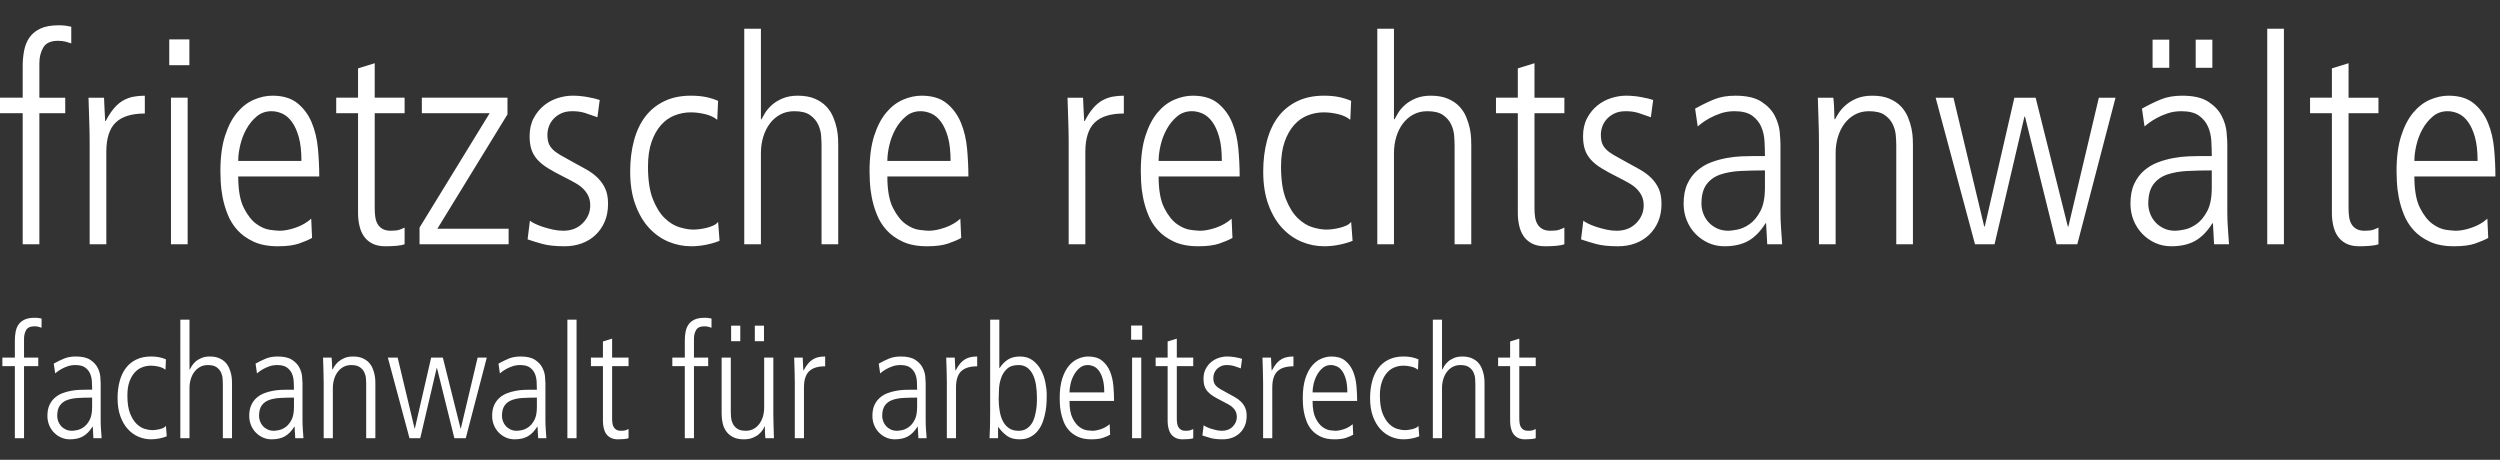
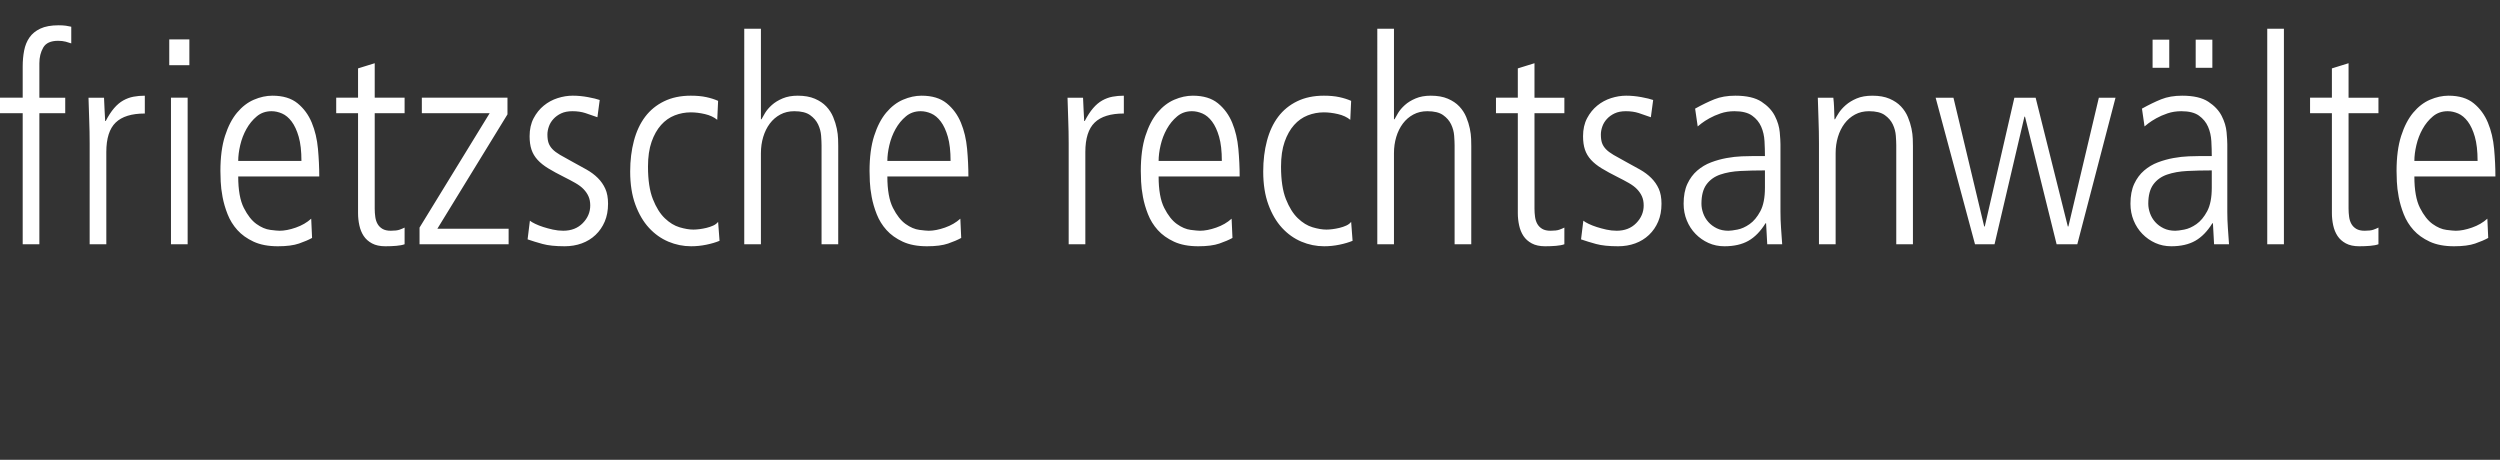
<svg xmlns="http://www.w3.org/2000/svg" width="348px" height="64px" viewBox="0 0 348 64">
  <rect x="0" y="0" width="348" height="64" fill="#333333" stroke="none" />
  <title>assets/logo_rechtsanwalt</title>
  <g id="Symbols" fill="none" fill-rule="evenodd">
    <g id="assets/logo_rechtsanwalt" fill="#FFF">
-       <path d="M2.068 50.968H.33V49.78h1.738v-2.398c0-.425.037-.83.11-1.21.073-.38.21-.715.407-1 .198-.287.477-.514.836-.683.36-.17.826-.254 1.398-.254.22 0 .407.01.56.033.155.02.29.047.408.076v1.276c-.117-.044-.26-.088-.43-.132-.168-.044-.362-.066-.582-.066-.557 0-.935.172-1.133.517-.197.346-.296.745-.296 1.2v2.64h1.98v1.188h-1.98V61H2.068V50.968zm10.758 4.378c-.66 0-1.283.015-1.87.044-.587.03-1.104.12-1.55.275-.448.154-.8.407-1.057.76-.258.35-.386.842-.386 1.473 0 .235.044.477.132.726.088.25.22.473.396.67.176.2.392.36.65.485.256.124.553.186.89.186.147 0 .374-.03.682-.088.308-.06.62-.198.935-.418.314-.22.59-.55.824-.99.235-.44.352-1.04.352-1.804v-1.32zm1.188 3.146c0 .425.015.843.044 1.254.03.41.06.83.088 1.254h-1.144l-.088-1.606h-.044c-.38.616-.818 1.063-1.31 1.342-.49.28-1.103.418-1.836.418-.44 0-.847-.084-1.22-.253-.375-.168-.705-.4-.99-.692-.287-.293-.51-.638-.672-1.034-.16-.396-.242-.82-.242-1.276 0-.6.095-1.107.286-1.518.19-.41.444-.752.76-1.023.314-.27.666-.48 1.055-.627.39-.147.786-.257 1.19-.33.402-.073.79-.117 1.165-.132.374-.015.693-.022.957-.022h.814c0-.352-.01-.73-.033-1.133-.022-.403-.106-.774-.253-1.11-.147-.338-.378-.62-.693-.848-.315-.227-.766-.34-1.353-.34-.38 0-.733.054-1.056.164-.323.11-.61.234-.858.373-.25.14-.455.27-.616.396-.16.124-.257.2-.286.23l-.198-1.364c.528-.293 1.02-.532 1.474-.715.455-.182.99-.274 1.606-.274.865 0 1.533.154 2.002.462.47.308.81.67 1.023 1.09.213.417.337.83.374 1.242.036.41.054.72.054.924v5.148zm9.02-7.018c-.25-.205-.565-.352-.946-.44-.38-.088-.74-.132-1.078-.132-.425 0-.836.077-1.232.23-.396.155-.744.4-1.045.738-.3.337-.543.766-.726 1.287-.183.52-.275 1.155-.275 1.903 0 1.027.125 1.855.374 2.486.25.63.554 1.118.913 1.463.358.344.736.575 1.132.692.396.117.748.176 1.056.176.132 0 .286-.01.462-.033.176-.022.356-.055.54-.1.182-.043.355-.102.516-.175.16-.073.286-.17.374-.286l.11 1.452c-.28.117-.612.216-1 .297-.39.08-.782.12-1.178.12-.6 0-1.18-.116-1.738-.35-.557-.236-1.052-.588-1.485-1.057-.434-.47-.782-1.063-1.046-1.782-.264-.72-.396-1.562-.396-2.53 0-.85.095-1.635.286-2.354.19-.72.477-1.33.858-1.837.38-.506.865-.902 1.452-1.188.587-.286 1.27-.43 2.046-.43.455 0 .85.038 1.188.11.337.074.638.17.902.287l-.066 1.452zm2.068-6.974h1.276v6.93h.044c.06-.117.15-.28.275-.484.125-.205.297-.407.517-.605.22-.197.495-.366.825-.505.33-.14.714-.21 1.154-.21.513 0 .95.078 1.31.232.358.154.652.352.88.594.226.243.402.514.527.815.126.3.217.594.276.88.06.286.092.55.1.792.006.242.01.422.01.54V61H31.02v-7.568c0-.19-.01-.436-.033-.737-.022-.3-.1-.59-.23-.87-.133-.278-.338-.516-.617-.714-.28-.197-.682-.296-1.21-.296-.396 0-.752.084-1.067.253-.315.17-.583.4-.803.693-.22.293-.39.634-.506 1.023-.117.39-.176.803-.176 1.243V61h-1.276V44.5zM40.92 55.346c-.66 0-1.283.015-1.87.044-.587.03-1.104.12-1.55.275-.448.154-.8.407-1.057.76-.257.35-.385.842-.385 1.473 0 .235.044.477.132.726.088.25.22.473.396.67.176.2.392.36.65.485.256.124.553.186.89.186.147 0 .374-.03.682-.088.308-.06.62-.198.935-.418.315-.22.59-.55.825-.99.235-.44.352-1.04.352-1.804v-1.32zm1.188 3.146c0 .425.015.843.044 1.254.03.41.06.83.088 1.254h-1.144l-.088-1.606h-.044c-.38.616-.818 1.063-1.31 1.342-.49.28-1.103.418-1.836.418-.44 0-.847-.084-1.22-.253-.375-.168-.705-.4-.99-.692-.287-.293-.51-.638-.672-1.034-.16-.396-.242-.82-.242-1.276 0-.6.095-1.107.286-1.518.19-.41.444-.752.76-1.023.314-.27.666-.48 1.055-.627.39-.147.785-.257 1.188-.33.403-.073.792-.117 1.166-.132.373-.015.692-.022.956-.022h.814c0-.352-.01-.73-.033-1.133-.022-.403-.106-.774-.253-1.11-.147-.338-.378-.62-.693-.848-.314-.227-.765-.34-1.352-.34-.38 0-.733.054-1.056.164-.323.11-.61.234-.858.373-.25.14-.455.27-.616.396-.16.124-.257.2-.286.23l-.198-1.364c.528-.293 1.02-.532 1.474-.715.455-.182.99-.274 1.606-.274.865 0 1.533.154 2.002.462.47.308.81.67 1.023 1.09.212.417.336.83.373 1.242.037.41.055.72.055.924v5.148zm2.948-5.236c0-.587-.01-1.166-.033-1.738-.022-.572-.04-1.15-.055-1.738h1.188c.03.25.048.484.055.704l.034.946h.044c.06-.117.154-.28.286-.484.132-.205.312-.407.54-.605.226-.197.505-.366.835-.505.33-.14.73-.21 1.198-.21.513 0 .95.078 1.31.232.358.154.652.352.88.594.226.243.402.514.527.815.125.3.216.594.275.88.06.286.092.55.1.792.006.242.01.422.01.54V61h-1.276v-7.568c0-.19-.01-.436-.033-.737-.02-.3-.098-.59-.23-.87-.132-.278-.337-.516-.616-.714-.28-.197-.682-.296-1.21-.296-.396 0-.752.084-1.067.253-.315.17-.583.4-.803.693-.22.293-.39.634-.506 1.023-.117.39-.176.803-.176 1.243V61h-1.276v-7.744zm8.932-3.476h1.364l2.354 9.856h.044l2.266-9.856h1.628l2.464 9.856h.044l2.332-9.856h1.276L64.834 61H63.25l-2.42-9.768h-.044L58.498 61h-1.496l-3.014-11.22zm20.746 5.566c-.66 0-1.283.015-1.87.044-.587.03-1.104.12-1.55.275-.448.154-.8.407-1.057.76-.257.35-.385.842-.385 1.473 0 .235.044.477.132.726.088.25.22.473.396.67.176.2.392.36.65.485.256.124.553.186.89.186.147 0 .374-.03.682-.088.308-.06.62-.198.935-.418.315-.22.59-.55.825-.99.235-.44.352-1.04.352-1.804v-1.32zm1.188 3.146c0 .425.015.843.044 1.254.03.41.06.83.088 1.254H74.91l-.088-1.606h-.044c-.38.616-.818 1.063-1.31 1.342-.49.28-1.103.418-1.836.418-.44 0-.847-.084-1.22-.253-.375-.168-.705-.4-.99-.692-.287-.293-.51-.638-.672-1.034-.16-.396-.242-.82-.242-1.276 0-.6.095-1.107.286-1.518.19-.41.444-.752.76-1.023.314-.27.666-.48 1.055-.627.388-.147.784-.257 1.187-.33.403-.073.792-.117 1.166-.132.374-.015.693-.022.957-.022h.814c0-.352-.01-.73-.033-1.133-.02-.403-.105-.774-.252-1.11-.147-.338-.378-.62-.693-.848-.315-.227-.766-.34-1.353-.34-.38 0-.733.054-1.056.164-.323.11-.61.234-.858.373-.25.14-.455.27-.616.396-.16.124-.257.2-.286.23l-.198-1.364c.528-.293 1.02-.532 1.474-.715.455-.182.99-.274 1.606-.274.865 0 1.533.154 2.002.462.47.308.81.67 1.023 1.09.213.417.337.83.374 1.242.037.41.055.72.055.924v5.148zM78.98 44.5h1.276V61H78.98V44.5zm6.226 2.64v2.64h2.288v1.188h-2.288v7.304c0 .22.015.433.044.638.03.205.088.385.176.54.088.153.213.278.374.373.16.095.374.143.638.143.293 0 .513-.026.66-.077.147-.052.28-.107.396-.166V61c-.16.06-.374.1-.638.12-.264.023-.543.034-.836.034-.41 0-.752-.073-1.023-.22-.27-.147-.484-.337-.638-.572-.155-.235-.265-.506-.33-.814-.067-.308-.1-.616-.1-.924v-7.656h-1.672V49.78h1.672v-2.244l1.276-.396zm10.12 3.828h-1.738V49.78h1.738v-2.398c0-.425.037-.83.11-1.21.073-.38.21-.715.407-1 .198-.287.477-.514.836-.683.358-.17.824-.254 1.396-.254.22 0 .407.01.56.033.155.02.29.047.408.076v1.276c-.117-.044-.26-.088-.43-.132-.168-.044-.362-.066-.582-.066-.557 0-.935.172-1.133.517-.2.346-.298.745-.298 1.2v2.64h1.98v1.188h-1.98V61h-1.276V50.968zm12.32 6.556c0 .587.01 1.166.033 1.738.02.572.04 1.15.054 1.738h-1.188c-.03-.25-.048-.484-.055-.704-.006-.22-.017-.535-.032-.946h-.044c-.03.117-.11.28-.242.484-.132.205-.312.407-.54.605-.226.197-.512.366-.857.505-.345.14-.752.21-1.22.21-.617 0-1.123-.104-1.52-.31-.395-.204-.71-.472-.945-.802-.235-.33-.4-.708-.495-1.133-.095-.425-.143-.858-.143-1.298V49.78h1.276v7.568c0 .19.01.436.033.737.023.3.1.59.232.87.132.278.337.516.616.714.28.197.682.296 1.21.296.396 0 .752-.084 1.067-.253.315-.17.583-.4.803-.693.22-.293.39-.634.506-1.023.117-.39.176-.803.176-1.243V49.78h1.276v7.744zm-2.574-12.188h1.276v2.156h-1.276v-2.156zm-3.3 0h1.276v2.156h-1.276v-2.156zm8.866 7.92c0-.587-.01-1.166-.033-1.738-.022-.572-.04-1.15-.055-1.738h1.188l.044.968c.015.308.03.58.044.814h.044c.205-.396.418-.722.638-.98.22-.256.455-.454.704-.593.25-.14.51-.236.78-.287.272-.05.562-.077.87-.077v1.364c-1.012 0-1.756.23-2.233.693-.478.462-.716 1.214-.716 2.255V61h-1.276v-7.744zm17.028 2.09c-.66 0-1.283.015-1.87.044-.587.03-1.104.12-1.55.275-.448.154-.8.407-1.057.76-.258.35-.386.842-.386 1.473 0 .235.044.477.132.726.088.25.22.473.396.67.176.2.392.36.65.485.256.124.553.186.89.186.147 0 .374-.03.682-.088.308-.06.62-.198.935-.418.314-.22.59-.55.824-.99.235-.44.352-1.04.352-1.804v-1.32zm1.188 3.146c0 .425.015.843.044 1.254.03.41.06.83.088 1.254h-1.144l-.088-1.606h-.044c-.38.616-.818 1.063-1.31 1.342-.49.28-1.103.418-1.836.418-.44 0-.847-.084-1.22-.253-.375-.168-.705-.4-.99-.692-.287-.293-.51-.638-.672-1.034-.16-.396-.242-.82-.242-1.276 0-.6.095-1.107.286-1.518.19-.41.444-.752.76-1.023.314-.27.666-.48 1.055-.627.39-.147.786-.257 1.19-.33.402-.073.79-.117 1.165-.132.374-.015.693-.022.957-.022h.814c0-.352-.01-.73-.033-1.133-.022-.403-.106-.774-.253-1.11-.147-.338-.378-.62-.693-.848-.315-.227-.766-.34-1.353-.34-.38 0-.733.054-1.056.164-.323.11-.61.234-.858.373-.25.14-.455.27-.616.396-.16.124-.257.2-.286.23l-.198-1.364c.528-.293 1.02-.532 1.474-.715.455-.182.99-.274 1.606-.274.865 0 1.533.154 2.002.462.47.308.81.67 1.023 1.09.213.417.337.83.374 1.242.036.41.054.72.054.924v5.148zm2.948-5.236c0-.587-.01-1.166-.033-1.738-.023-.572-.04-1.15-.056-1.738h1.188l.044.968c.015.308.03.58.044.814h.044c.205-.396.418-.722.638-.98.22-.256.455-.454.704-.593.25-.14.51-.236.78-.287.272-.05.562-.077.87-.077v1.364c-1.012 0-1.756.23-2.233.693-.477.462-.715 1.214-.715 2.255V61h-1.276v-7.744zm12.54 2.134c0-.645-.044-1.247-.132-1.804-.088-.557-.235-1.04-.44-1.452-.205-.41-.47-.733-.792-.968-.323-.235-.726-.352-1.21-.352-.69 0-1.22.176-1.595.528-.374.352-.645.774-.814 1.265-.17.49-.27 1.008-.298 1.55-.03.544-.044.998-.044 1.365 0 .572.044 1.126.132 1.66.088.536.235 1.01.44 1.42.205.41.488.74.847.99.36.25.81.374 1.353.374.425 0 .785-.092 1.078-.275.293-.182.535-.417.726-.703.19-.286.334-.605.43-.957.094-.352.168-.7.22-1.045.05-.345.08-.656.087-.935.008-.28.012-.5.012-.66zM137.83 44.5h1.276v6.732h.044c.337-.513.726-.91 1.166-1.188.44-.28.997-.418 1.672-.418.704 0 1.294.18 1.77.54.478.358.86.806 1.145 1.34.286.536.49 1.116.616 1.74.124.622.186 1.198.186 1.726 0 .264-.007.598-.022 1-.015.404-.062.837-.143 1.3-.08.46-.2.923-.362 1.385-.16.462-.38.876-.66 1.243-.28.367-.63.667-1.056.902-.425.235-.94.352-1.54.352-.704 0-1.272-.15-1.705-.45-.433-.302-.847-.716-1.243-1.244h-.044V61h-1.188c.03-.484.05-1.005.066-1.562.015-.557.022-1.276.022-2.156V44.5zm15.884 10.12c0-.748-.07-1.364-.21-1.848-.138-.484-.318-.873-.538-1.166-.22-.293-.466-.5-.737-.616-.272-.117-.54-.176-.804-.176-.44 0-.818.132-1.133.396-.315.264-.58.587-.792.968-.212.38-.37.792-.472 1.232-.103.44-.154.843-.154 1.21h4.84zm-4.84 1.188c0 1.04.143 1.844.43 2.41.285.564.608.974.967 1.23.36.258.712.408 1.057.452.345.044.583.066.715.066.367 0 .78-.08 1.243-.242.462-.16.854-.39 1.177-.682l.066 1.474c-.264.147-.598.29-1 .43-.404.138-.943.208-1.618.208-.733 0-1.353-.117-1.86-.352-.505-.235-.92-.532-1.242-.89-.323-.36-.572-.764-.748-1.21-.176-.448-.304-.888-.385-1.32-.08-.434-.128-.826-.143-1.178-.015-.352-.022-.623-.022-.814 0-1.056.117-1.95.352-2.684.235-.733.543-1.327.924-1.782.38-.455.81-.785 1.287-.99.477-.205.95-.308 1.42-.308.806 0 1.447.194 1.924.583.477.388.84.883 1.09 1.484.248.6.406 1.27.472 2.002.065.733.098 1.437.098 2.112h-6.204zm8.58-10.494h1.54v1.98h-1.54v-1.98zm.132 4.466h1.276V61h-1.276V49.78zm6.226-2.64v2.64h2.288v1.188h-2.288v7.304c0 .22.015.433.044.638.03.205.088.385.176.54.088.153.213.278.374.373.16.095.374.143.638.143.293 0 .513-.026.66-.077.147-.052.28-.107.396-.166V61c-.16.06-.374.1-.638.12-.264.023-.543.034-.836.034-.41 0-.752-.073-1.023-.22-.27-.147-.484-.337-.638-.572-.154-.235-.264-.506-.33-.814-.066-.308-.1-.616-.1-.924v-7.656h-1.67V49.78h1.67v-2.244l1.277-.396zm8.91 4.136c-.323-.117-.63-.224-.924-.32-.293-.094-.623-.142-.99-.142-.337 0-.623.055-.858.165-.235.11-.433.252-.594.428-.16.176-.28.37-.352.583-.073.214-.11.415-.11.606 0 .264.03.48.088.65.06.168.158.325.297.472.138.147.333.293.582.44.25.147.565.323.946.528.38.205.74.403 1.078.594.337.19.627.407.87.65.24.24.432.516.57.824.14.308.21.69.21 1.144 0 .513-.084.968-.253 1.364-.17.396-.403.737-.704 1.023-.302.286-.654.502-1.057.65-.403.146-.84.22-1.31.22-.703 0-1.268-.06-1.693-.177-.425-.117-.807-.235-1.144-.352l.176-1.43c.088.073.224.154.407.242.182.088.388.17.615.242.227.073.473.14.737.198.264.06.528.088.792.088.616 0 1.115-.194 1.496-.583.38-.39.572-.84.572-1.353 0-.264-.044-.495-.132-.693-.088-.198-.213-.38-.374-.55-.16-.17-.37-.326-.627-.473-.258-.147-.547-.3-.87-.462-.47-.235-.873-.455-1.21-.66-.337-.205-.612-.425-.825-.66-.213-.235-.367-.495-.462-.78-.095-.287-.143-.628-.143-1.024 0-.528.103-.986.308-1.375.205-.39.466-.71.78-.968.316-.257.668-.447 1.057-.572.39-.125.774-.187 1.155-.187.38 0 .77.037 1.166.11.396.073.697.147.902.22l-.176 1.32zm3.102 1.98c0-.587-.01-1.166-.033-1.738-.02-.572-.04-1.15-.054-1.738h1.188l.044.968c.015.308.03.58.044.814h.044c.205-.396.418-.722.638-.98.22-.256.455-.454.704-.593.25-.14.51-.236.78-.287.272-.05.562-.077.87-.077v1.364c-1.012 0-1.756.23-2.233.693-.477.462-.715 1.214-.715 2.255V61h-1.276v-7.744zm11.726 1.364c0-.748-.07-1.364-.21-1.848-.138-.484-.318-.873-.538-1.166-.22-.293-.466-.5-.737-.616-.27-.117-.54-.176-.803-.176-.44 0-.818.132-1.133.396-.316.264-.58.587-.793.968-.213.38-.37.792-.473 1.232-.103.44-.154.843-.154 1.21h4.84zm-4.84 1.188c0 1.04.143 1.844.43 2.41.285.564.608.974.967 1.23.36.258.71.408 1.056.452.345.044.583.066.715.066.367 0 .78-.08 1.243-.242.463-.16.855-.39 1.178-.682l.066 1.474c-.264.147-.598.29-1 .43-.404.138-.943.208-1.618.208-.733 0-1.353-.117-1.86-.352-.505-.235-.92-.532-1.242-.89-.323-.36-.572-.764-.748-1.21-.176-.448-.304-.888-.385-1.32-.08-.434-.127-.826-.142-1.178-.015-.352-.022-.623-.022-.814 0-1.056.117-1.95.352-2.684.235-.733.543-1.327.924-1.782.38-.455.81-.785 1.287-.99.476-.205.95-.308 1.418-.308.807 0 1.448.194 1.925.583.477.388.84.883 1.09 1.484.248.6.406 1.27.472 2.002.066.733.1 1.437.1 2.112h-6.205zm14.674-4.334c-.25-.205-.565-.352-.946-.44-.38-.088-.74-.132-1.078-.132-.425 0-.836.077-1.232.23-.396.155-.744.4-1.045.738-.3.337-.543.766-.726 1.287-.183.52-.275 1.155-.275 1.903 0 1.027.125 1.855.374 2.486.25.63.554 1.118.913 1.463.358.344.736.575 1.132.692.396.117.748.176 1.056.176.132 0 .286-.01.462-.033.176-.022.356-.055.54-.1.182-.043.355-.102.516-.175.16-.073.286-.17.374-.286l.11 1.452c-.28.117-.612.216-1 .297-.39.08-.782.12-1.178.12-.6 0-1.18-.116-1.738-.35-.557-.236-1.052-.588-1.485-1.057-.434-.47-.782-1.063-1.046-1.782-.264-.72-.396-1.562-.396-2.53 0-.85.095-1.635.286-2.354.19-.72.477-1.33.858-1.837.38-.506.865-.902 1.452-1.188.587-.286 1.27-.43 2.046-.43.455 0 .85.038 1.188.11.337.074.638.17.902.287l-.066 1.452zm2.068-6.974h1.276v6.93h.044c.06-.117.15-.28.275-.484.125-.205.297-.407.517-.605.22-.197.495-.366.825-.505.33-.14.714-.21 1.154-.21.513 0 .95.078 1.31.232.358.154.652.352.88.594.226.243.402.514.527.815.126.3.217.594.276.88.06.286.092.55.1.792.006.242.01.422.01.54V61h-1.276v-7.568c0-.19-.01-.436-.033-.737-.022-.3-.1-.59-.23-.87-.133-.278-.338-.516-.617-.714-.28-.197-.682-.296-1.21-.296-.396 0-.752.084-1.067.253-.315.17-.583.4-.803.693-.22.293-.39.634-.506 1.023-.117.39-.176.803-.176 1.243V61h-1.276V44.5zm12.034 2.64v2.64h2.288v1.188h-2.288v7.304c0 .22.015.433.044.638.03.205.088.385.176.54.088.153.213.278.374.373.16.095.374.143.638.143.293 0 .513-.026.66-.077.147-.052.28-.107.396-.166V61c-.16.06-.374.1-.638.12-.264.023-.543.034-.836.034-.41 0-.752-.073-1.023-.22-.27-.147-.484-.337-.638-.572-.155-.235-.265-.506-.33-.814-.067-.308-.1-.616-.1-.924v-7.656h-1.672V49.78h1.672v-2.244l1.276-.396z" id="fachanwalt-für-arbei" />
      <path d="M3.16 15.76H0V13.6h3.16V9.24c0-.773.067-1.507.2-2.2.133-.693.38-1.3.74-1.82s.867-.933 1.52-1.24c.653-.307 1.5-.46 2.54-.46.4 0 .74.02 1.02.06.28.04.527.087.74.14v2.32c-.213-.08-.473-.16-.78-.24-.307-.08-.66-.12-1.06-.12-1.013 0-1.7.313-2.06.94-.36.627-.54 1.353-.54 2.18v4.8h3.6v2.16h-3.6V34H3.16V15.76zm9.32 4.16c0-1.067-.02-2.12-.06-3.16-.04-1.04-.073-2.093-.1-3.16h2.16c.027.613.053 1.2.08 1.76.027.56.053 1.053.08 1.48h.08c.373-.72.76-1.313 1.16-1.78.4-.467.827-.827 1.28-1.08.453-.253.927-.427 1.42-.52.493-.093 1.02-.14 1.58-.14v2.48c-1.84 0-3.193.42-4.06 1.26-.867.84-1.3 2.207-1.3 4.1V34h-2.32V19.92zM23.56 5.48h2.8v3.6h-2.8v-3.6zm.24 8.12h2.32V34H23.8V13.6zm18.16 8.8c0-1.36-.127-2.48-.38-3.36-.253-.88-.58-1.587-.98-2.12-.4-.533-.847-.907-1.34-1.12-.493-.213-.98-.32-1.46-.32-.8 0-1.487.24-2.06.72s-1.053 1.067-1.44 1.76c-.387.693-.673 1.44-.86 2.24-.187.8-.28 1.533-.28 2.2h8.8zm-8.8 2.16c0 1.893.26 3.353.78 4.38.52 1.027 1.107 1.773 1.76 2.24.653.467 1.293.74 1.92.82.627.08 1.06.12 1.3.12.667 0 1.42-.147 2.26-.44.84-.293 1.553-.707 2.14-1.24l.12 2.68c-.48.267-1.087.527-1.82.78-.733.253-1.713.38-2.94.38-1.333 0-2.46-.213-3.38-.64-.92-.427-1.673-.967-2.26-1.62-.587-.653-1.04-1.387-1.36-2.2-.32-.813-.553-1.613-.7-2.4-.147-.787-.233-1.5-.26-2.14-.027-.64-.04-1.133-.04-1.48 0-1.92.213-3.547.64-4.88.427-1.333.987-2.413 1.68-3.24.693-.827 1.473-1.427 2.34-1.8.867-.373 1.727-.56 2.58-.56 1.467 0 2.633.353 3.5 1.06.867.707 1.527 1.607 1.98 2.7.453 1.093.74 2.307.86 3.64.12 1.333.18 2.613.18 3.84H33.16zm19-15.76v4.8h4.16v2.16h-4.16v13.28c0 .4.027.787.08 1.16.053.373.16.7.32.98s.387.507.68.68c.293.173.68.26 1.16.26.533 0 .933-.047 1.2-.14.267-.093.507-.193.72-.3V34c-.293.107-.68.18-1.16.22-.48.04-.987.06-1.52.06-.747 0-1.367-.133-1.86-.4-.493-.267-.88-.613-1.16-1.04-.28-.427-.48-.92-.6-1.48-.12-.56-.18-1.12-.18-1.68V15.76H46.8V13.6h3.04V9.52l2.32-.72zm6.24 22.88l9.76-15.92h-9.44V13.6h11.92v2.32l-9.76 15.92h9.92V34H58.4v-2.32zm24.76-15.36c-.587-.213-1.147-.407-1.68-.58-.533-.173-1.133-.26-1.8-.26-.613 0-1.133.1-1.56.3-.427.2-.787.46-1.08.78-.293.32-.507.673-.64 1.06s-.2.753-.2 1.1c0 .48.053.873.16 1.18.107.307.287.593.54.86.253.267.607.533 1.06.8.453.267 1.027.587 1.72.96.693.373 1.347.733 1.96 1.08.613.347 1.14.74 1.58 1.18.44.44.787.94 1.04 1.5s.38 1.253.38 2.08c0 .933-.153 1.76-.46 2.48-.307.72-.733 1.34-1.28 1.86s-1.187.913-1.92 1.18c-.733.267-1.527.4-2.38.4-1.28 0-2.307-.107-3.08-.32-.773-.213-1.467-.427-2.08-.64l.32-2.6c.16.133.407.28.74.44.333.16.707.307 1.12.44.413.133.86.253 1.34.36.48.107.96.16 1.44.16 1.12 0 2.027-.353 2.72-1.06.693-.707 1.04-1.527 1.04-2.46 0-.48-.08-.9-.24-1.26-.16-.36-.387-.693-.68-1-.293-.307-.673-.593-1.14-.86-.467-.267-.993-.547-1.58-.84-.853-.427-1.587-.827-2.2-1.2-.613-.373-1.113-.773-1.5-1.2-.387-.427-.667-.9-.84-1.42-.173-.52-.26-1.14-.26-1.86 0-.96.187-1.793.56-2.5.373-.707.847-1.293 1.42-1.76.573-.467 1.213-.813 1.92-1.04.707-.227 1.407-.34 2.1-.34.693 0 1.4.067 2.12.2.72.133 1.267.267 1.64.4l-.32 2.4zm16.68.36c-.453-.373-1.027-.64-1.72-.8-.693-.16-1.347-.24-1.96-.24-.773 0-1.52.14-2.24.42-.72.28-1.353.727-1.9 1.34-.547.613-.987 1.393-1.32 2.34-.333.947-.5 2.1-.5 3.46 0 1.867.227 3.373.68 4.52.453 1.147 1.007 2.033 1.66 2.66.653.627 1.34 1.047 2.06 1.26.72.213 1.36.32 1.92.32.24 0 .52-.02.84-.06.32-.04.647-.1.98-.18.333-.08.647-.187.94-.32.293-.133.52-.307.68-.52l.2 2.64c-.507.213-1.113.393-1.82.54-.707.147-1.42.22-2.14.22-1.093 0-2.147-.213-3.16-.64-1.013-.427-1.913-1.067-2.7-1.92-.787-.853-1.42-1.933-1.9-3.24-.48-1.307-.72-2.84-.72-4.6 0-1.547.173-2.973.52-4.28.347-1.307.867-2.42 1.56-3.34.693-.92 1.573-1.64 2.64-2.16 1.067-.52 2.307-.78 3.72-.78.827 0 1.547.067 2.16.2.613.133 1.16.307 1.64.52l-.12 2.64zM103.6 4h2.32v12.6h.08c.107-.213.273-.507.5-.88.227-.373.54-.74.94-1.1.4-.36.9-.667 1.5-.92s1.3-.38 2.1-.38c.933 0 1.727.14 2.38.42.653.28 1.187.64 1.6 1.08.413.44.733.933.96 1.48.227.547.393 1.08.5 1.6.107.52.167 1 .18 1.44.013.44.02.767.02.98V34h-2.32V20.24c0-.347-.02-.793-.06-1.34-.04-.547-.18-1.073-.42-1.58-.24-.507-.613-.94-1.12-1.3-.507-.36-1.24-.54-2.2-.54-.72 0-1.367.153-1.94.46-.573.307-1.06.727-1.46 1.26-.4.533-.707 1.153-.92 1.86-.213.707-.32 1.46-.32 2.26V34h-2.32V4zm28.72 18.4c0-1.36-.127-2.48-.38-3.36-.253-.88-.58-1.587-.98-2.12-.4-.533-.847-.907-1.34-1.12-.493-.213-.98-.32-1.46-.32-.8 0-1.487.24-2.06.72s-1.053 1.067-1.44 1.76c-.387.693-.673 1.44-.86 2.24-.187.8-.28 1.533-.28 2.2h8.8zm-8.8 2.16c0 1.893.26 3.353.78 4.38.52 1.027 1.107 1.773 1.76 2.24.653.467 1.293.74 1.92.82.627.08 1.06.12 1.3.12.667 0 1.42-.147 2.26-.44.84-.293 1.553-.707 2.14-1.24l.12 2.68c-.48.267-1.087.527-1.82.78-.733.253-1.713.38-2.94.38-1.333 0-2.46-.213-3.38-.64-.92-.427-1.673-.967-2.26-1.62-.587-.653-1.04-1.387-1.36-2.2-.32-.813-.553-1.613-.7-2.4-.147-.787-.233-1.5-.26-2.14-.027-.64-.04-1.133-.04-1.48 0-1.92.213-3.547.64-4.88.427-1.333.987-2.413 1.68-3.24.693-.827 1.473-1.427 2.34-1.8.867-.373 1.727-.56 2.58-.56 1.467 0 2.633.353 3.5 1.06.867.707 1.527 1.607 1.98 2.7.453 1.093.74 2.307.86 3.64.12 1.333.18 2.613.18 3.84h-11.28zm25.24-4.64c0-1.067-.02-2.12-.06-3.16-.04-1.04-.073-2.093-.1-3.16h2.16c.027.613.053 1.2.08 1.76.027.56.053 1.053.08 1.48h.08c.373-.72.76-1.313 1.16-1.78.4-.467.827-.827 1.28-1.08.453-.253.927-.427 1.42-.52.493-.093 1.02-.14 1.58-.14v2.48c-1.84 0-3.193.42-4.06 1.26-.867.84-1.3 2.207-1.3 4.1V34h-2.32V19.92zm21.32 2.48c0-1.36-.127-2.48-.38-3.36-.253-.88-.58-1.587-.98-2.12-.4-.533-.847-.907-1.34-1.12-.493-.213-.98-.32-1.46-.32-.8 0-1.487.24-2.06.72s-1.053 1.067-1.44 1.76c-.387.693-.673 1.44-.86 2.24-.187.8-.28 1.533-.28 2.2h8.8zm-8.8 2.16c0 1.893.26 3.353.78 4.38.52 1.027 1.107 1.773 1.76 2.24.653.467 1.293.74 1.92.82.627.08 1.06.12 1.3.12.667 0 1.42-.147 2.26-.44.84-.293 1.553-.707 2.14-1.24l.12 2.68c-.48.267-1.087.527-1.82.78-.733.253-1.713.38-2.94.38-1.333 0-2.46-.213-3.38-.64-.92-.427-1.673-.967-2.26-1.62-.587-.653-1.04-1.387-1.36-2.2-.32-.813-.553-1.613-.7-2.4-.147-.787-.233-1.5-.26-2.14-.027-.64-.04-1.133-.04-1.48 0-1.92.213-3.547.64-4.88.427-1.333.987-2.413 1.68-3.24.693-.827 1.473-1.427 2.34-1.8.867-.373 1.727-.56 2.58-.56 1.467 0 2.633.353 3.5 1.06.867.707 1.527 1.607 1.98 2.7.453 1.093.74 2.307.86 3.64.12 1.333.18 2.613.18 3.84h-11.28zm26.68-7.88c-.453-.373-1.027-.64-1.72-.8-.693-.16-1.347-.24-1.96-.24-.773 0-1.52.14-2.24.42-.72.28-1.353.727-1.9 1.34-.547.613-.987 1.393-1.32 2.34-.333.947-.5 2.1-.5 3.46 0 1.867.227 3.373.68 4.52.453 1.147 1.007 2.033 1.66 2.66.653.627 1.34 1.047 2.06 1.26.72.213 1.36.32 1.92.32.24 0 .52-.02.84-.06.32-.04.647-.1.98-.18.333-.08.647-.187.94-.32.293-.133.52-.307.68-.52l.2 2.64c-.507.213-1.113.393-1.82.54-.707.147-1.42.22-2.14.22-1.093 0-2.147-.213-3.16-.64-1.013-.427-1.913-1.067-2.7-1.92-.787-.853-1.42-1.933-1.9-3.24-.48-1.307-.72-2.84-.72-4.6 0-1.547.173-2.973.52-4.28.347-1.307.867-2.42 1.56-3.34.693-.92 1.573-1.64 2.64-2.16 1.067-.52 2.307-.78 3.72-.78.827 0 1.547.067 2.16.2.613.133 1.16.307 1.64.52l-.12 2.64zM191.72 4h2.32v12.6h.08c.107-.213.273-.507.5-.88.227-.373.54-.74.94-1.1.4-.36.9-.667 1.5-.92s1.3-.38 2.1-.38c.933 0 1.727.14 2.38.42.653.28 1.187.64 1.6 1.08.413.44.733.933.96 1.48.227.547.393 1.08.5 1.6.107.52.167 1 .18 1.44.013.44.02.767.02.98V34h-2.32V20.24c0-.347-.02-.793-.06-1.34-.04-.547-.18-1.073-.42-1.58-.24-.507-.613-.94-1.12-1.3-.507-.36-1.24-.54-2.2-.54-.72 0-1.367.153-1.94.46-.573.307-1.06.727-1.46 1.26-.4.533-.707 1.153-.92 1.86-.213.707-.32 1.46-.32 2.26V34h-2.32V4zm21.88 4.8v4.8h4.16v2.16h-4.16v13.28c0 .4.027.787.08 1.16.053.373.16.7.32.98s.387.507.68.68c.293.173.68.26 1.16.26.533 0 .933-.047 1.2-.14.267-.093.507-.193.72-.3V34c-.293.107-.68.18-1.16.22-.48.04-.987.06-1.52.06-.747 0-1.367-.133-1.86-.4-.493-.267-.88-.613-1.16-1.04-.28-.427-.48-.92-.6-1.48-.12-.56-.18-1.12-.18-1.68V15.76h-3.04V13.6h3.04V9.52l2.32-.72zm16.2 7.52c-.587-.213-1.147-.407-1.68-.58-.533-.173-1.133-.26-1.8-.26-.613 0-1.133.1-1.56.3-.427.2-.787.46-1.08.78-.293.32-.507.673-.64 1.06s-.2.753-.2 1.1c0 .48.053.873.16 1.18.107.307.287.593.54.86.253.267.607.533 1.06.8.453.267 1.027.587 1.72.96.693.373 1.347.733 1.96 1.08.613.347 1.14.74 1.58 1.18.44.44.787.94 1.04 1.5s.38 1.253.38 2.08c0 .933-.153 1.76-.46 2.48-.307.72-.733 1.34-1.28 1.86s-1.187.913-1.92 1.18c-.733.267-1.527.4-2.38.4-1.28 0-2.307-.107-3.08-.32-.773-.213-1.467-.427-2.08-.64l.32-2.6c.16.133.407.28.74.44.333.16.707.307 1.12.44.413.133.86.253 1.34.36.48.107.96.16 1.44.16 1.12 0 2.027-.353 2.72-1.06.693-.707 1.04-1.527 1.04-2.46 0-.48-.08-.9-.24-1.26-.16-.36-.387-.693-.68-1-.293-.307-.673-.593-1.14-.86-.467-.267-.993-.547-1.58-.84-.853-.427-1.587-.827-2.2-1.2-.613-.373-1.113-.773-1.5-1.2-.387-.427-.667-.9-.84-1.42-.173-.52-.26-1.14-.26-1.86 0-.96.187-1.793.56-2.5.373-.707.847-1.293 1.42-1.76.573-.467 1.213-.813 1.92-1.04.707-.227 1.407-.34 2.1-.34.693 0 1.4.067 2.12.2.72.133 1.267.267 1.64.4l-.32 2.4zm15.88 7.4c-1.2 0-2.333.027-3.4.08-1.067.053-2.007.22-2.82.5-.813.28-1.453.74-1.92 1.38-.467.64-.7 1.533-.7 2.68 0 .427.08.867.24 1.32.16.453.4.86.72 1.22.32.36.713.653 1.18.88.467.227 1.007.34 1.62.34.267 0 .68-.053 1.24-.16.56-.107 1.127-.36 1.7-.76s1.073-1 1.5-1.8c.427-.8.64-1.893.64-3.28v-2.4zm2.16 5.72c0 .773.027 1.533.08 2.28.053.747.107 1.507.16 2.28H246l-.16-2.92h-.08c-.693 1.12-1.487 1.933-2.38 2.44-.893.507-2.007.76-3.34.76-.8 0-1.54-.153-2.22-.46-.68-.307-1.28-.727-1.8-1.26s-.927-1.16-1.22-1.88c-.293-.72-.44-1.493-.44-2.32 0-1.093.173-2.013.52-2.76.347-.747.807-1.367 1.38-1.86.573-.493 1.213-.873 1.92-1.14.707-.267 1.427-.467 2.16-.6.733-.133 1.44-.213 2.12-.24.68-.027 1.26-.04 1.74-.04h1.48c0-.64-.02-1.327-.06-2.06-.04-.733-.193-1.407-.46-2.02s-.687-1.127-1.26-1.54c-.573-.413-1.393-.62-2.46-.62-.693 0-1.333.1-1.92.3-.587.2-1.107.427-1.56.68-.453.253-.827.493-1.12.72-.293.227-.467.367-.52.42l-.36-2.48c.96-.533 1.853-.967 2.68-1.3.827-.333 1.8-.5 2.92-.5 1.573 0 2.787.28 3.64.84.853.56 1.473 1.22 1.86 1.98s.613 1.513.68 2.26c.067.747.1 1.307.1 1.68v9.36zm5.36-9.52c0-1.067-.02-2.12-.06-3.16-.04-1.04-.073-2.093-.1-3.16h2.16c.053.453.087.88.1 1.28l.06 1.72h.08c.107-.213.28-.507.52-.88s.567-.74.98-1.1c.413-.36.92-.667 1.52-.92s1.327-.38 2.18-.38c.933 0 1.727.14 2.38.42.653.28 1.187.64 1.6 1.08.413.44.733.933.96 1.48.227.547.393 1.08.5 1.6.107.52.167 1 .18 1.44.013.44.02.767.02.98V34h-2.32V20.24c0-.347-.02-.793-.06-1.34-.04-.547-.18-1.073-.42-1.58-.24-.507-.613-.94-1.12-1.3-.507-.36-1.24-.54-2.2-.54-.72 0-1.367.153-1.94.46-.573.307-1.06.727-1.46 1.26-.4.533-.707 1.153-.92 1.86-.213.707-.32 1.46-.32 2.26V34h-2.32V19.92zm16.24-6.32h2.48l4.28 17.92h.08l4.12-17.92h2.96l4.48 17.92h.08l4.24-17.92h2.32L289.16 34h-2.88l-4.4-17.76h-.08L277.64 34h-2.72l-5.48-20.4zm38.44 10.12c-1.2 0-2.333.027-3.4.08-1.067.053-2.007.22-2.82.5-.813.28-1.453.74-1.92 1.38-.467.64-.7 1.533-.7 2.68 0 .427.08.867.24 1.32.16.453.4.86.72 1.22.32.36.713.653 1.18.88.467.227 1.007.34 1.62.34.267 0 .68-.053 1.24-.16.56-.107 1.127-.36 1.7-.76s1.073-1 1.5-1.8c.427-.8.64-1.893.64-3.28v-2.4zm2.16 5.72c0 .773.027 1.533.08 2.28.053.747.107 1.507.16 2.28h-2.08l-.16-2.92h-.08c-.693 1.12-1.487 1.933-2.38 2.44-.893.507-2.007.76-3.34.76-.8 0-1.54-.153-2.22-.46-.68-.307-1.28-.727-1.8-1.26s-.927-1.16-1.22-1.88c-.293-.72-.44-1.493-.44-2.32 0-1.093.173-2.013.52-2.76.347-.747.807-1.367 1.38-1.86.573-.493 1.213-.873 1.92-1.14.707-.267 1.427-.467 2.16-.6.733-.133 1.44-.213 2.12-.24.68-.027 1.26-.04 1.74-.04h1.48c0-.64-.02-1.327-.06-2.06-.04-.733-.193-1.407-.46-2.02s-.687-1.127-1.26-1.54c-.573-.413-1.393-.62-2.46-.62-.693 0-1.333.1-1.92.3-.587.2-1.107.427-1.56.68-.453.253-.827.493-1.12.72-.293.227-.467.367-.52.42l-.36-2.48c.96-.533 1.853-.967 2.68-1.3.827-.333 1.8-.5 2.92-.5 1.573 0 2.787.28 3.64.84.853.56 1.473 1.22 1.86 1.98s.613 1.513.68 2.26c.067.747.1 1.307.1 1.68v9.36zm-4.4-23.92h2.32v3.92h-2.32V5.52zm-6 0h2.32v3.92h-2.32V5.52zM315.6 4h2.32v30h-2.32V4zm11.32 4.8v4.8h4.16v2.16h-4.16v13.28c0 .4.027.787.08 1.16.053.373.16.7.32.98s.387.507.68.68c.293.173.68.26 1.16.26.533 0 .933-.047 1.2-.14.267-.093.507-.193.72-.3V34c-.293.107-.68.18-1.16.22-.48.04-.987.06-1.52.06-.747 0-1.367-.133-1.86-.4-.493-.267-.88-.613-1.16-1.04-.28-.427-.48-.92-.6-1.48-.12-.56-.18-1.12-.18-1.68V15.76h-3.04V13.6h3.04V9.52l2.32-.72zm17.96 13.6c0-1.36-.127-2.48-.38-3.36-.253-.88-.58-1.587-.98-2.12-.4-.533-.847-.907-1.34-1.12-.493-.213-.98-.32-1.46-.32-.8 0-1.487.24-2.06.72s-1.053 1.067-1.44 1.76c-.387.693-.673 1.44-.86 2.24-.187.8-.28 1.533-.28 2.2h8.8zm-8.8 2.16c0 1.893.26 3.353.78 4.38.52 1.027 1.107 1.773 1.76 2.24.653.467 1.293.74 1.92.82.627.08 1.06.12 1.3.12.667 0 1.42-.147 2.26-.44.84-.293 1.553-.707 2.14-1.24l.12 2.68c-.48.267-1.087.527-1.82.78-.733.253-1.713.38-2.94.38-1.333 0-2.46-.213-3.38-.64-.92-.427-1.673-.967-2.26-1.62-.587-.653-1.04-1.387-1.36-2.2-.32-.813-.553-1.613-.7-2.4-.147-.787-.233-1.5-.26-2.14-.027-.64-.04-1.133-.04-1.48 0-1.92.213-3.547.64-4.88.427-1.333.987-2.413 1.68-3.24.693-.827 1.473-1.427 2.34-1.8.867-.373 1.727-.56 2.58-.56 1.467 0 2.633.353 3.5 1.06.867.707 1.527 1.607 1.98 2.7.453 1.093.74 2.307.86 3.64.12 1.333.18 2.613.18 3.84h-11.28z" id="frietzsche-rechtsanw" />
    </g>
  </g>
</svg>